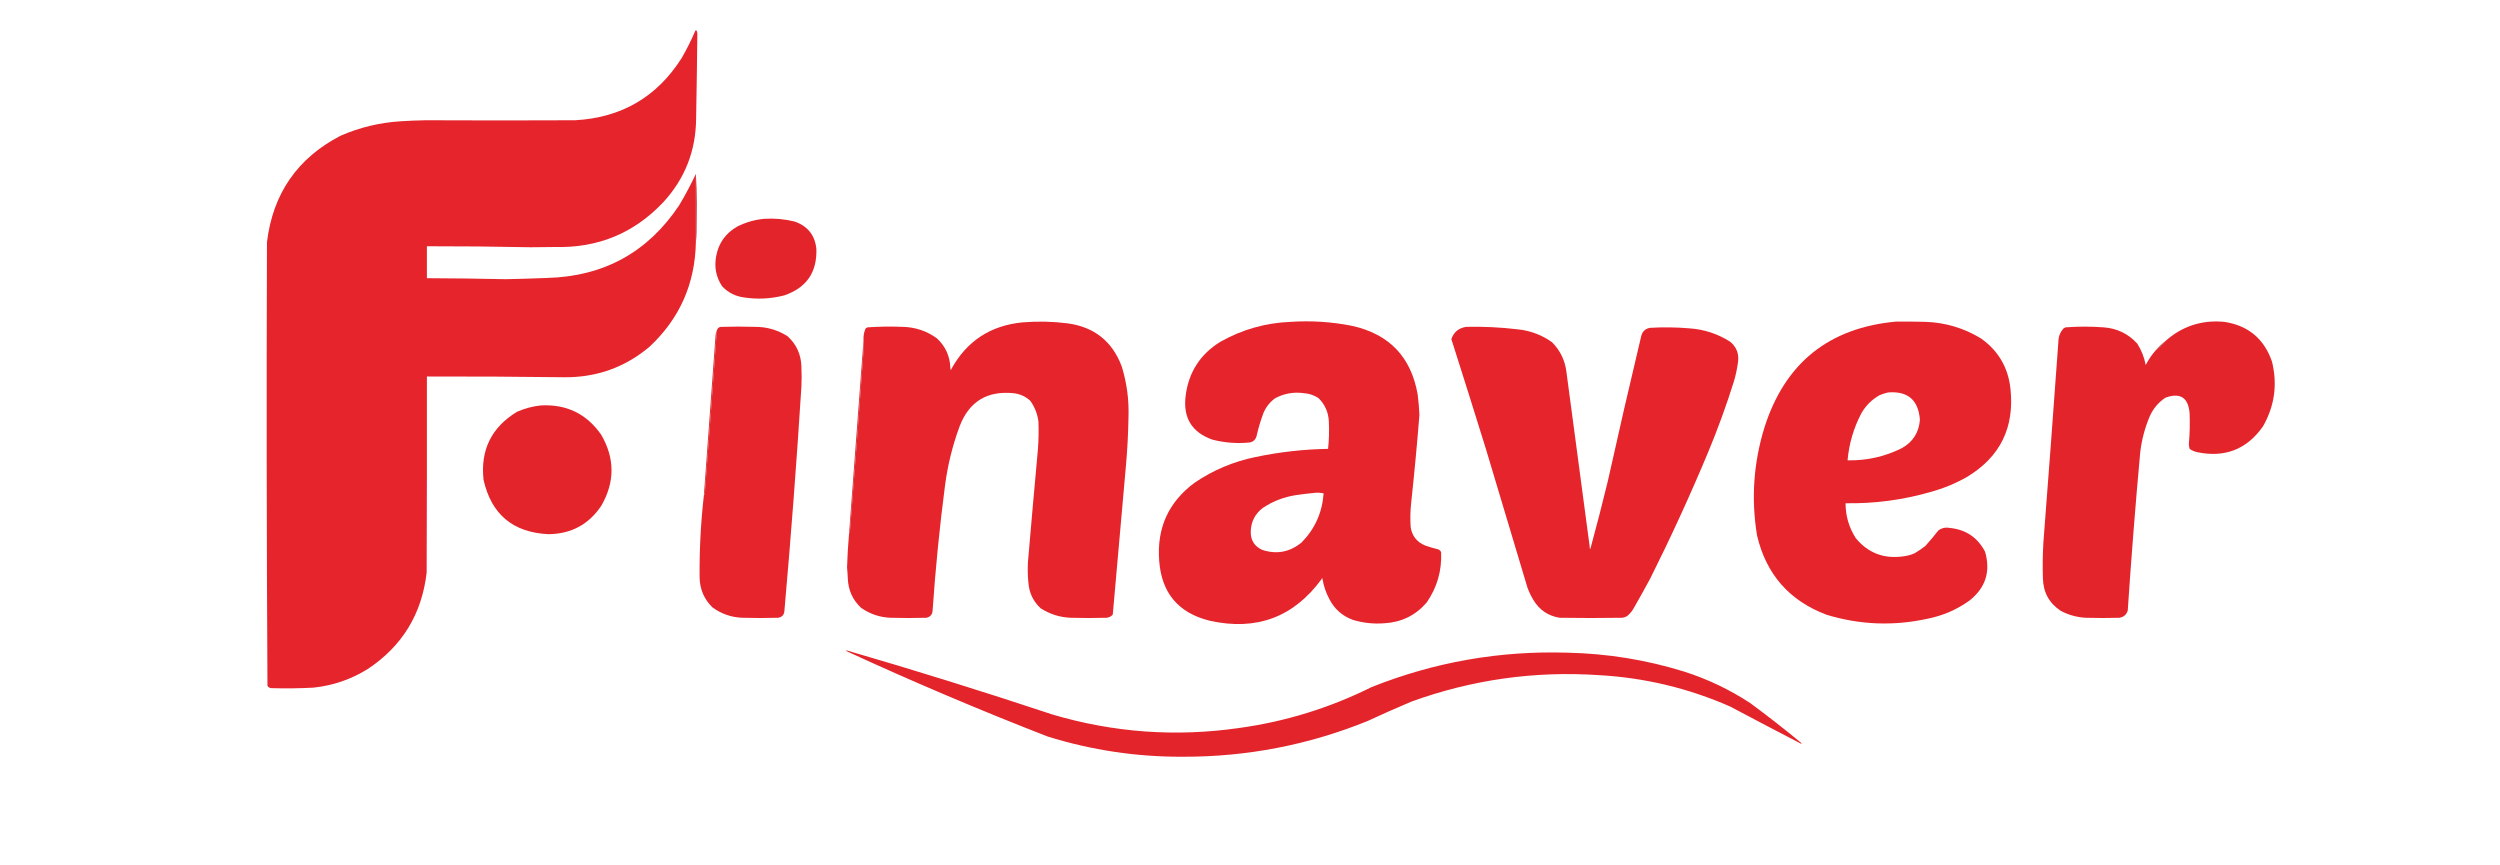
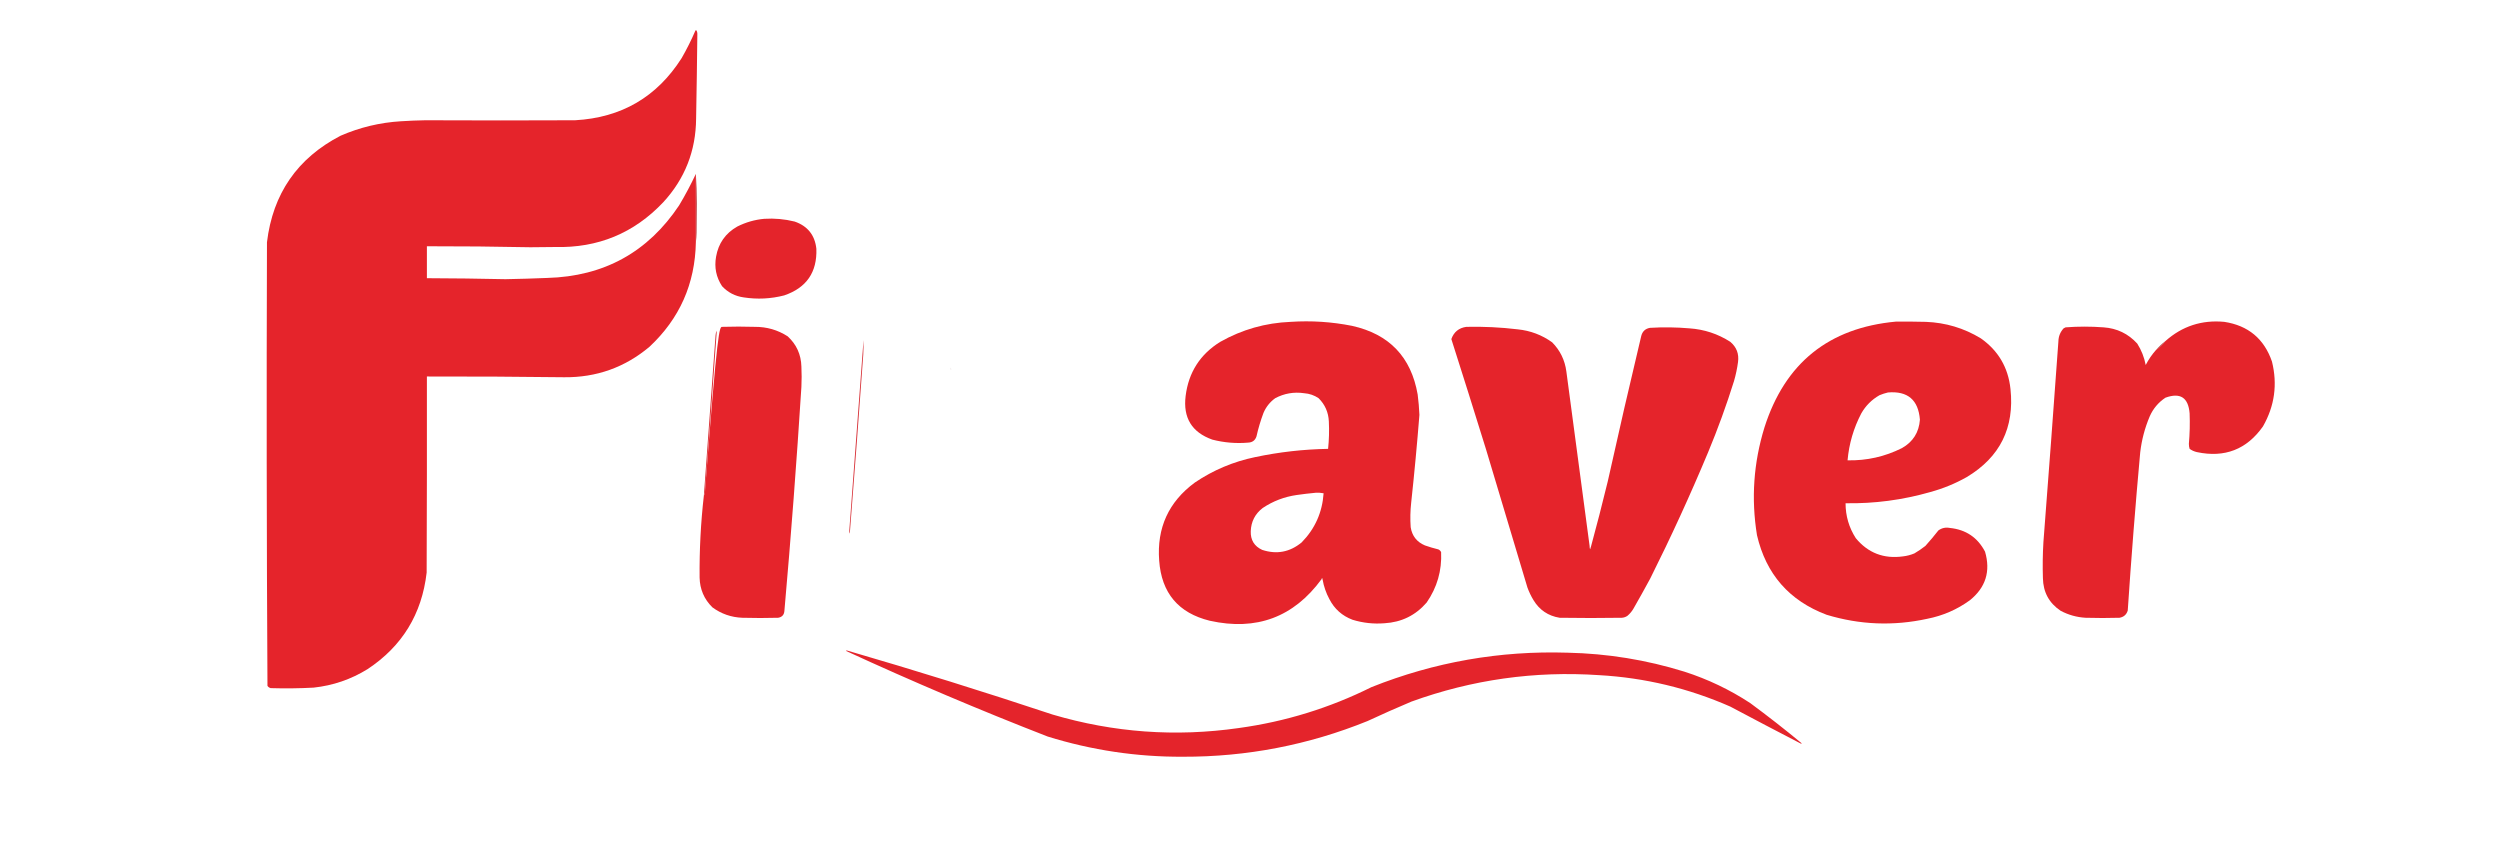
<svg xmlns="http://www.w3.org/2000/svg" version="1.1" width="5010px" height="1733px" style="shape-rendering:geometricPrecision; text-rendering:geometricPrecision; image-rendering:optimizeQuality; fill-rule:evenodd; clip-rule:evenodd">
  <g>
    <path style="opacity:0.999" fill="#e5242b" d="M 1394.5,348.5 C 1394.5,394.167 1394.5,439.833 1394.5,485.5C 1392.95,568.752 1361.95,638.585 1301.5,695C 1252.29,736.3 1195.29,756.633 1130.5,756C 1038.84,754.824 947.176,754.324 855.5,754.5C 855.667,885.5 855.5,1016.5 855,1147.5C 845.412,1230.67 805.912,1295.17 736.5,1341C 703.343,1361.5 667.343,1373.83 628.5,1378C 599.854,1379.56 571.187,1379.89 542.5,1379C 539.804,1378.31 537.637,1376.81 536,1374.5C 534.335,1078.25 534.002,781.913 535,485.5C 546.733,388.121 595.9,316.954 682.5,272C 721.069,255.217 761.402,245.551 803.5,243C 819.817,241.961 836.15,241.295 852.5,241C 952.498,241.468 1052.5,241.468 1152.5,241C 1245.31,235.868 1316.48,194.368 1366,116.5C 1376.22,98.724 1385.39,80.391 1393.5,61.5C 1394.27,60.289 1395.11,60.289 1396,61.5C 1396.98,63.366 1397.48,65.366 1397.5,67.5C 1396.89,124.164 1396.06,180.831 1395,237.5C 1394.53,302.295 1372.53,358.295 1329,405.5C 1270.45,467.33 1198.29,497.164 1112.5,495C 1096,495.167 1079.5,495.333 1063,495.5C 993.841,494.069 924.674,493.402 855.5,493.5C 855.5,514.833 855.5,536.167 855.5,557.5C 908.006,557.686 960.506,558.352 1013,559.5C 1040.84,558.978 1068.68,558.144 1096.5,557C 1210.24,553.9 1298.41,505.4 1361,411.5C 1373.23,391.041 1384.4,370.041 1394.5,348.5 Z" />
  </g>
  <g>
    <path style="opacity:0.825" fill="#af1d23" d="M 1394.5,348.5 C 1395.83,367.822 1396.5,387.488 1396.5,407.5C 1396.33,427.167 1396.17,446.833 1396,466.5C 1395.83,473.013 1395.33,479.347 1394.5,485.5C 1394.5,439.833 1394.5,394.167 1394.5,348.5 Z" />
  </g>
  <g>
    <path style="opacity:0.999" fill="#e4242b" d="M 1531.5,438.5 C 1552.14,437.204 1572.48,439.037 1592.5,444C 1618.5,453 1633,471.167 1636,498.5C 1637.68,545.639 1616.18,576.806 1571.5,592C 1544.78,598.864 1517.78,600.197 1490.5,596C 1473.26,593.629 1458.76,586.129 1447,573.5C 1435.21,555.546 1431.21,535.88 1435,514.5C 1439.69,487.611 1453.85,467.444 1477.5,454C 1494.64,445.386 1512.64,440.219 1531.5,438.5 Z" />
  </g>
  <g>
-     <path style="opacity:1" fill="#e5242b" d="M 1701.5,1069.5 C 1702.8,1067.6 1703.47,1065.27 1703.5,1062.5C 1712.76,945.199 1721.59,827.866 1730,710.5C 1730.5,700.839 1730.67,691.172 1730.5,681.5C 1730.03,673.502 1731.37,665.835 1734.5,658.5C 1735.67,657.416 1737,656.583 1738.5,656C 1761.8,654.396 1785.13,654.063 1808.5,655C 1833.99,655.496 1856.99,663.163 1877.5,678C 1894.47,693.701 1903.47,713.201 1904.5,736.5C 1904.21,738.288 1904.55,739.955 1905.5,741.5C 1906.3,741.043 1906.63,740.376 1906.5,739.5C 1937.56,683.282 1985.23,652.115 2049.5,646C 2079.58,643.532 2109.58,644.199 2139.5,648C 2193.03,655.316 2229.2,684.149 2248,734.5C 2258.15,767.387 2262.65,801.054 2261.5,835.5C 2260.97,869.567 2259.14,903.567 2256,937.5C 2247.33,1035.56 2238.66,1133.56 2230,1231.5C 2226.77,1235.36 2222.61,1237.53 2217.5,1238C 2193.5,1238.67 2169.5,1238.67 2145.5,1238C 2123.72,1237.07 2103.72,1230.74 2085.5,1219C 2070.8,1205.43 2062.63,1188.59 2061,1168.5C 2059.54,1154.53 2059.21,1140.53 2060,1126.5C 2066.43,1051.15 2073.09,975.815 2080,900.5C 2081.4,881.852 2081.73,863.185 2081,844.5C 2079,829.493 2073.67,815.826 2065,803.5C 2055.61,794.695 2044.45,789.528 2031.5,788C 1978.13,782.581 1941.97,804.748 1923,854.5C 1909.02,892.398 1899.35,931.398 1894,971.5C 1883.09,1054.91 1874.76,1138.57 1869,1222.5C 1868.83,1231 1864.66,1236.16 1856.5,1238C 1832.5,1238.67 1808.5,1238.67 1784.5,1238C 1762.8,1237.1 1743.13,1230.43 1725.5,1218C 1708.78,1202.21 1699.95,1182.71 1699,1159.5C 1698.71,1151.98 1698.21,1144.48 1697.5,1137C 1698.19,1114.31 1699.53,1091.81 1701.5,1069.5 Z" />
-   </g>
+     </g>
  <g>
    <path style="opacity:0.999" fill="#e5242b" d="M 2650.5,1161.5 C 2650.72,1160.32 2650.39,1159.32 2649.5,1158.5C 2648.7,1158.96 2648.37,1159.62 2648.5,1160.5C 2592.57,1236.88 2517.9,1264.72 2424.5,1244C 2361.5,1228.55 2327.67,1188.38 2323,1123.5C 2318.05,1057.92 2341.88,1005.75 2394.5,967C 2431.35,942.085 2471.68,925.085 2515.5,916C 2563.64,905.855 2612.3,900.355 2661.5,899.5C 2663.42,881.225 2663.92,862.892 2663,844.5C 2662.15,826.248 2655.31,810.748 2642.5,798C 2633.76,792.085 2624.09,788.752 2613.5,788C 2593.01,785.021 2573.67,788.354 2555.5,798C 2544.92,805.659 2537.09,815.492 2532,827.5C 2526.25,842.835 2521.58,858.502 2518,874.5C 2515.43,882.391 2509.93,886.558 2501.5,887C 2477.13,889.095 2453.13,887.095 2429.5,881C 2388.43,866.399 2370.59,837.232 2376,793.5C 2381.91,746.148 2405.08,709.982 2445.5,685C 2489.17,660.328 2536.17,646.995 2586.5,645C 2627.88,642.266 2668.88,644.933 2709.5,653C 2784.04,669.542 2827.88,715.376 2841,790.5C 2842.76,804.124 2843.93,817.791 2844.5,831.5C 2839.84,890.233 2834.34,948.9 2828,1007.5C 2826.19,1023.87 2825.86,1040.2 2827,1056.5C 2829.74,1073.91 2839.24,1086.08 2855.5,1093C 2864.37,1096.13 2873.37,1098.8 2882.5,1101C 2885,1102.17 2886.83,1104 2888,1106.5C 2889.66,1143.54 2879.99,1177.21 2859,1207.5C 2836.84,1233.16 2808.67,1247 2774.5,1249C 2752.7,1250.75 2731.37,1248.42 2710.5,1242C 2689.65,1234.15 2674.15,1220.32 2664,1200.5C 2657.4,1188.2 2652.9,1175.2 2650.5,1161.5 Z M 2636.5,987.5 C 2641.87,987.172 2647.21,987.505 2652.5,988.5C 2649.89,1026.88 2635.22,1059.72 2608.5,1087C 2584.85,1106.5 2558.52,1111.5 2529.5,1102C 2513.59,1094.7 2505.92,1082.2 2506.5,1064.5C 2507.22,1045.23 2515.22,1029.73 2530.5,1018C 2551.1,1004.24 2573.77,995.572 2598.5,992C 2611.28,990.158 2623.94,988.658 2636.5,987.5 Z" />
  </g>
  <g>
    <path style="opacity:0.999" fill="#e5242b" d="M 3799.5,644.5 C 3819.5,644.333 3839.5,644.5 3859.5,645C 3899.08,646.53 3935.75,657.53 3969.5,678C 4004.59,702.66 4024.43,736.493 4029,779.5C 4037.24,857.189 4008.07,916.023 3941.5,956C 3918.44,969.027 3894.11,979.027 3868.5,986C 3812.96,1001.96 3756.29,1009.46 3698.5,1008.5C 3698.51,1033.9 3705.35,1057.23 3719,1078.5C 3743.49,1108.12 3774.99,1120.29 3813.5,1115C 3821.46,1114.09 3829.12,1112.09 3836.5,1109C 3844.18,1104.49 3851.51,1099.49 3858.5,1094C 3867.54,1083.96 3876.21,1073.63 3884.5,1063C 3891.41,1058.02 3899.07,1056.36 3907.5,1058C 3939.65,1061.3 3963.15,1077.14 3978,1105.5C 3989.53,1144.9 3979.36,1177.4 3947.5,1203C 3921.99,1221.51 3893.66,1233.85 3862.5,1240C 3794.44,1254.89 3727.11,1252.22 3660.5,1232C 3585.64,1203.79 3539.14,1150.63 3521,1072.5C 3509.13,999.347 3514.13,927.347 3536,856.5C 3577.06,727.596 3664.9,656.929 3799.5,644.5 Z M 3783.5,786.5 C 3823.06,783.22 3844.39,801.386 3847.5,841C 3845.66,866.49 3833.66,885.49 3811.5,898C 3777.24,915.153 3740.91,923.32 3702.5,922.5C 3705.47,889.289 3714.63,857.956 3730,828.5C 3738.83,813 3751,800.833 3766.5,792C 3772.14,789.682 3777.8,787.849 3783.5,786.5 Z" />
  </g>
  <g>
    <path style="opacity:0.999" fill="#e4242b" d="M 4320.5,701.5 C 4327.44,696.225 4333.78,690.225 4339.5,683.5C 4373,653.614 4412.33,640.78 4457.5,645C 4505.4,652.347 4537.24,678.847 4553,724.5C 4564.35,770.3 4558.35,813.634 4535,854.5C 4502.46,900.693 4458.3,917.859 4402.5,906C 4397.2,904.792 4392.36,902.625 4388,899.5C 4386.98,896.257 4386.48,892.924 4386.5,889.5C 4388.29,869.197 4388.79,848.864 4388,828.5C 4385.45,796.655 4369.28,786.155 4339.5,797C 4325.38,806.389 4314.88,818.889 4308,834.5C 4298.25,857.572 4291.92,881.572 4289,906.5C 4279.4,1012.06 4271.06,1117.73 4264,1223.5C 4261.5,1231.68 4256,1236.51 4247.5,1238C 4224.83,1238.67 4202.17,1238.67 4179.5,1238C 4161.79,1236.98 4145.12,1232.32 4129.5,1224C 4106.36,1208.56 4094.52,1186.73 4094,1158.5C 4093.24,1134.48 4093.57,1110.48 4095,1086.5C 4105.38,952.529 4115.38,818.529 4125,684.5C 4125.19,674.261 4128.69,665.428 4135.5,658C 4136.83,657.333 4138.17,656.667 4139.5,656C 4164.81,654.088 4190.14,654.088 4215.5,656C 4242.43,657.885 4264.93,668.719 4283,688.5C 4291.42,701.755 4297.08,716.089 4300,731.5C 4305.62,720.566 4312.45,710.566 4320.5,701.5 Z" />
  </g>
  <g>
-     <path style="opacity:1" fill="#e5242b" d="M 1410.5,993.5 C 1412.27,989.956 1413.1,985.956 1413,981.5C 1421.12,875.183 1428.95,768.849 1436.5,662.5C 1437.96,657.083 1441.63,654.583 1447.5,655C 1469.17,654.333 1490.83,654.333 1512.5,655C 1536.47,654.823 1558.47,661.156 1578.5,674C 1596.13,690.18 1605.3,710.347 1606,734.5C 1606.67,748.167 1606.67,761.833 1606,775.5C 1596.54,924.976 1585.21,1074.31 1572,1223.5C 1571.63,1231.79 1567.47,1236.62 1559.5,1238C 1535.5,1238.67 1511.5,1238.67 1487.5,1238C 1465.26,1237.11 1445.26,1230.11 1427.5,1217C 1411.07,1200.73 1402.57,1180.9 1402,1157.5C 1401.5,1102.52 1404.33,1047.85 1410.5,993.5 Z" />
+     <path style="opacity:1" fill="#e5242b" d="M 1410.5,993.5 C 1412.27,989.956 1413.1,985.956 1413,981.5C 1437.96,657.083 1441.63,654.583 1447.5,655C 1469.17,654.333 1490.83,654.333 1512.5,655C 1536.47,654.823 1558.47,661.156 1578.5,674C 1596.13,690.18 1605.3,710.347 1606,734.5C 1606.67,748.167 1606.67,761.833 1606,775.5C 1596.54,924.976 1585.21,1074.31 1572,1223.5C 1571.63,1231.79 1567.47,1236.62 1559.5,1238C 1535.5,1238.67 1511.5,1238.67 1487.5,1238C 1465.26,1237.11 1445.26,1230.11 1427.5,1217C 1411.07,1200.73 1402.57,1180.9 1402,1157.5C 1401.5,1102.52 1404.33,1047.85 1410.5,993.5 Z" />
  </g>
  <g>
    <path style="opacity:1" fill="#e5242b" d="M 3185.5,1093.5 C 3185.19,1095.92 3185.53,1098.26 3186.5,1100.5C 3187.3,1100.04 3187.63,1099.38 3187.5,1098.5C 3199.62,1054.03 3211.12,1009.36 3222,964.5C 3243.57,867.326 3265.9,770.326 3289,673.5C 3291.31,664.191 3297.14,658.691 3306.5,657C 3332.84,655.405 3359.17,655.738 3385.5,658C 3415.24,660.024 3442.57,669.024 3467.5,685C 3480.06,695.633 3485.23,709.133 3483,725.5C 3481.28,738.362 3478.62,751.028 3475,763.5C 3459.84,811.997 3442.5,859.664 3423,906.5C 3387.24,992.1 3348.57,1076.43 3307,1159.5C 3295.92,1179.99 3284.59,1200.33 3273,1220.5C 3269.92,1225.59 3266.08,1230.09 3261.5,1234C 3258.22,1236.32 3254.56,1237.65 3250.5,1238C 3208.83,1238.67 3167.17,1238.67 3125.5,1238C 3102.53,1234.26 3085.03,1222.43 3073,1202.5C 3068.2,1194.56 3064.2,1186.23 3061,1177.5C 3033.33,1085.17 3005.67,992.833 2978,900.5C 2955.14,826.742 2931.97,753.075 2908.5,679.5C 2913.53,665.309 2923.53,657.142 2938.5,655C 2972.95,654.218 3007.29,655.885 3041.5,660C 3066.93,662.582 3089.93,671.248 3110.5,686C 3126.52,702.202 3136.02,721.702 3139,744.5C 3154.45,860.849 3169.95,977.182 3185.5,1093.5 Z" />
  </g>
  <g>
    <path style="opacity:0.831" fill="#a52222" d="M 4339.5,683.5 C 4333.78,690.225 4327.44,696.225 4320.5,701.5C 4326.22,694.775 4332.56,688.775 4339.5,683.5 Z" />
  </g>
  <g>
    <path style="opacity:0.098" fill="#520d10" d="M 1904.5,736.5 C 1905.17,737.5 1905.83,738.5 1906.5,739.5C 1906.63,740.376 1906.3,741.043 1905.5,741.5C 1904.55,739.955 1904.21,738.288 1904.5,736.5 Z" />
  </g>
  <g>
-     <path style="opacity:0.999" fill="#e4242b" d="M 1083.5,812.5 C 1135.21,809.608 1175.71,829.275 1205,871.5C 1232.33,918.836 1232.33,966.169 1205,1013.5C 1179.9,1051.06 1144.57,1070.06 1099,1070.5C 1027.95,1067.11 984.618,1030.78 969,961.5C 962.573,901.521 985.073,856.021 1036.5,825C 1051.66,818.463 1067.32,814.296 1083.5,812.5 Z" />
-   </g>
+     </g>
  <g>
    <path style="opacity:0.933" fill="#d42229" d="M 1730.5,681.5 C 1730.67,691.172 1730.5,700.839 1730,710.5C 1721.59,827.866 1712.76,945.199 1703.5,1062.5C 1703.47,1065.27 1702.8,1067.6 1701.5,1069.5C 1710.99,940.005 1720.65,810.672 1730.5,681.5 Z" />
  </g>
  <g>
    <path style="opacity:0.943" fill="#d82229" d="M 1436.5,662.5 C 1428.95,768.849 1421.12,875.183 1413,981.5C 1413.1,985.956 1412.27,989.956 1410.5,993.5C 1418.29,886.169 1426.12,778.835 1434,671.5C 1434.2,668.203 1435.04,665.203 1436.5,662.5 Z" />
  </g>
  <g>
    <path style="opacity:0.27" fill="#7f1419" d="M 3185.5,1093.5 C 3186.17,1095.17 3186.83,1096.83 3187.5,1098.5C 3187.63,1099.38 3187.3,1100.04 3186.5,1100.5C 3185.53,1098.26 3185.19,1095.92 3185.5,1093.5 Z" />
  </g>
  <g>
    <path style="opacity:0.208" fill="#5d0f12" d="M 2650.5,1161.5 C 2649.83,1161.17 2649.17,1160.83 2648.5,1160.5C 2648.37,1159.62 2648.7,1158.96 2649.5,1158.5C 2650.39,1159.32 2650.72,1160.32 2650.5,1161.5 Z" />
  </g>
  <g>
    <path style="opacity:0.995" fill="#e4242b" d="M 1695.5,1304.5 C 1695.74,1303.9 1696.24,1303.57 1697,1303.5C 1835.29,1343.71 1972.79,1386.54 2109.5,1432C 2231.81,1468.11 2356.15,1477.11 2482.5,1459C 2575.71,1446.2 2664.38,1418.87 2748.5,1377C 2874.63,1326.7 3005.63,1303.7 3141.5,1308C 3221.31,1309.69 3299.31,1322.35 3375.5,1346C 3422.48,1361.09 3466.48,1382.09 3507.5,1409C 3542.6,1434.88 3576.93,1461.71 3610.5,1489.5C 3610.17,1489.83 3609.83,1490.17 3609.5,1490.5C 3562.01,1465.92 3514.68,1441.09 3467.5,1416C 3383.71,1379.14 3296.04,1358.14 3204.5,1353C 3075.4,1344.3 2950.07,1361.97 2828.5,1406C 2798.93,1418.45 2769.6,1431.45 2740.5,1445C 2621.93,1493.01 2498.6,1516.85 2370.5,1516.5C 2278.05,1516.94 2187.72,1503.44 2099.5,1476C 1963.07,1422.95 1828.41,1365.79 1695.5,1304.5 Z" />
  </g>
</svg>